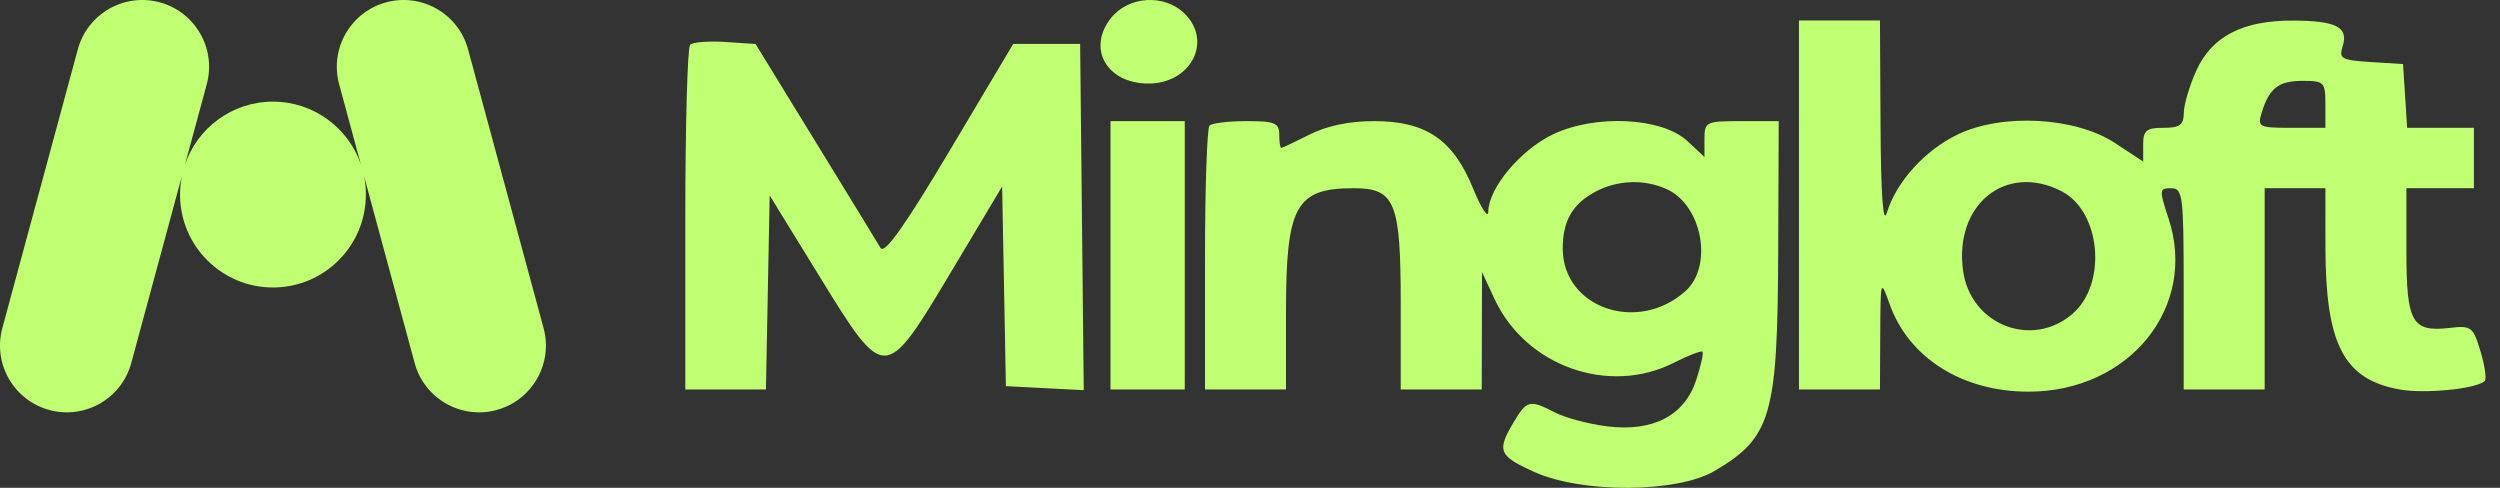
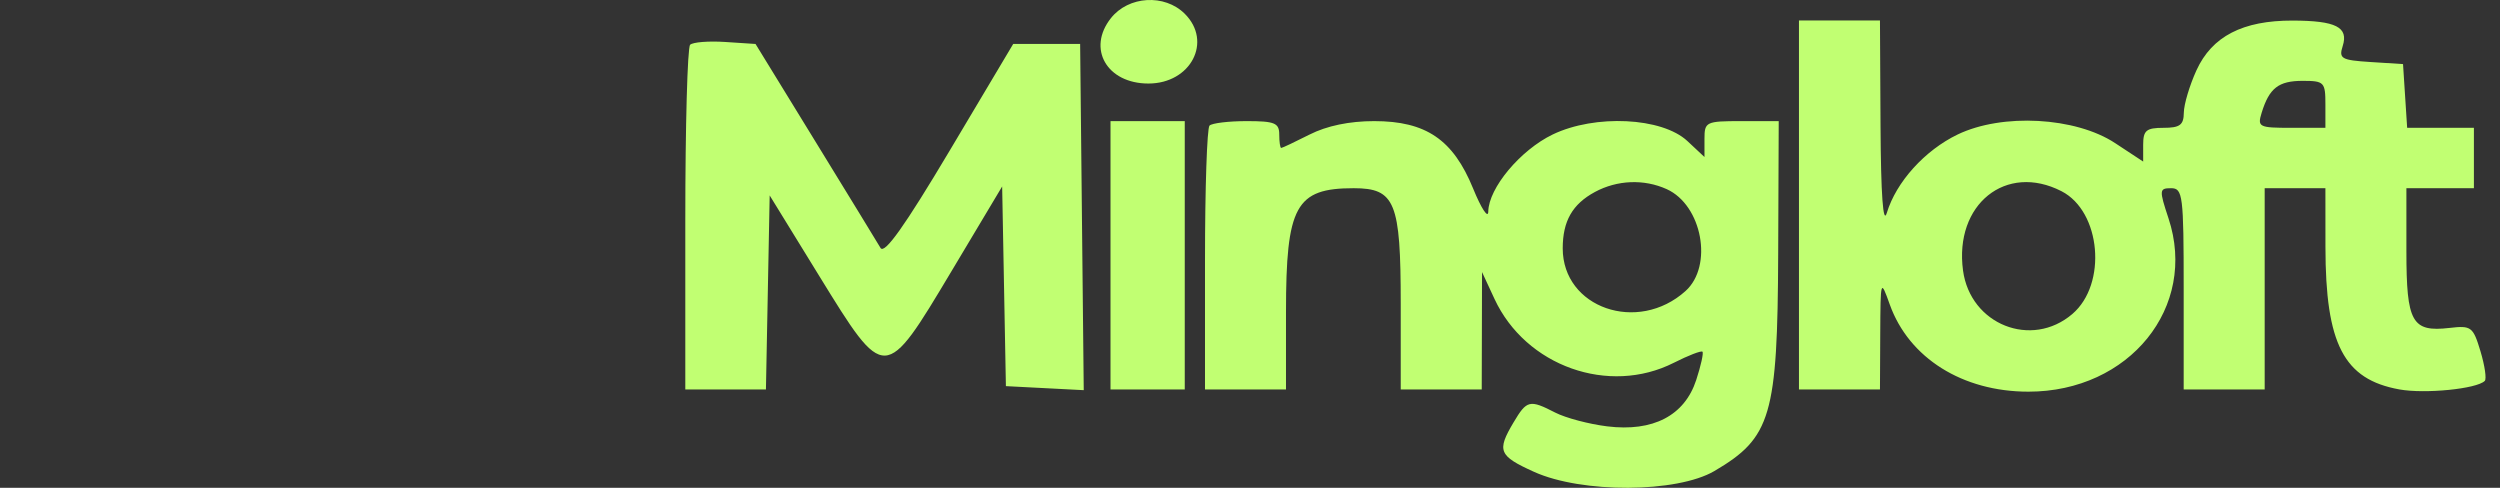
<svg xmlns="http://www.w3.org/2000/svg" width="123" height="24" viewBox="0 0 123 24" fill="none">
  <rect x="0" y="0" width="123" height="24" fill="#333333" stroke="none" />
-   <path d="M26.744 16.142C27.218 17.893 26.183 19.698 24.431 20.172C22.68 20.647 20.875 19.611 20.401 17.86L17.912 8.669C17.97 8.961 18.001 9.263 18.001 9.572C18.001 12.097 15.954 14.144 13.429 14.144C10.905 14.144 8.858 12.097 8.858 9.572C8.858 9.263 8.889 8.961 8.947 8.669L6.458 17.86C5.984 19.611 4.179 20.647 2.428 20.172C0.676 19.698 -0.359 17.893 0.115 16.142L3.829 2.428C4.304 0.676 6.108 -0.359 7.86 0.115C9.611 0.589 10.647 2.394 10.172 4.145L9.105 8.085C9.722 6.29 11.425 5.001 13.429 5.001C15.434 5.001 17.137 6.29 17.753 8.085L16.686 4.145C16.212 2.394 17.247 0.589 18.999 0.115C20.751 -0.359 22.555 0.676 23.029 2.428L26.744 16.142Z" fill="#C1FF72" />
  <path fill-rule="evenodd" clip-rule="evenodd" d="M54.656 0.894C53.47 2.393 54.456 4.11 56.502 4.11C58.59 4.11 59.666 2.045 58.29 0.677C57.298 -0.309 55.524 -0.203 54.656 0.894ZM88.509 19.163H92.494L92.508 16.439C92.523 13.729 92.525 13.722 92.978 14.985C93.921 17.615 96.556 19.27 99.799 19.27C104.77 19.27 108.136 15.105 106.69 10.742C106.227 9.342 106.234 9.26 106.818 9.26C107.394 9.26 107.437 9.602 107.437 14.211V19.163H111.422V9.26H114.41L114.412 12.148C114.415 16.932 115.312 18.663 118.046 19.159C119.304 19.388 121.855 19.135 122.25 18.741C122.347 18.645 122.252 17.99 122.04 17.284C121.676 16.076 121.587 16.009 120.518 16.134C118.666 16.348 118.395 15.867 118.395 12.355V9.26H121.716V6.289H118.432L118.229 3.153L116.636 3.052C115.194 2.96 115.063 2.885 115.26 2.268C115.557 1.336 114.936 1.019 112.8 1.012C110.344 1.006 108.829 1.788 108.066 3.458C107.728 4.198 107.448 5.138 107.444 5.546C107.438 6.15 107.25 6.289 106.441 6.289C105.598 6.289 105.444 6.417 105.444 7.119V7.949L104.063 7.04C102.111 5.756 98.513 5.56 96.316 6.617C94.7 7.395 93.29 8.956 92.831 10.476C92.649 11.081 92.541 9.592 92.522 6.207L92.494 1.008H88.509V19.163ZM33.954 2.203C33.823 2.332 33.717 6.201 33.717 10.8V19.163H37.684L37.868 9.615L40.298 13.564C43.547 18.841 43.527 18.842 46.814 13.343L49.306 9.174L49.49 18.998L53.32 19.196L53.143 2.163H49.849L46.723 7.413C44.512 11.126 43.516 12.527 43.322 12.199C43.172 11.944 41.726 9.582 40.11 6.949L37.172 2.163L35.681 2.065C34.861 2.011 34.084 2.073 33.954 2.203ZM114.41 5.134V6.289H112.728C111.136 6.289 111.057 6.249 111.274 5.546C111.648 4.333 112.104 3.978 113.289 3.978C114.349 3.978 114.41 4.041 114.41 5.134ZM54.637 19.163H58.29V5.959H54.637V19.163ZM59.508 6.179C59.386 6.3 59.286 9.271 59.286 12.781V19.163H63.271V15.35C63.271 10.133 63.748 9.26 66.6 9.26C68.64 9.26 68.916 9.939 68.916 14.945V19.163H72.901L72.916 13.386L73.529 14.707C75.065 18.015 79.154 19.47 82.356 17.847C83.067 17.487 83.699 17.243 83.761 17.304C83.823 17.366 83.684 17.995 83.452 18.702C82.878 20.45 81.331 21.254 79.076 20.977C78.18 20.867 77.029 20.562 76.519 20.3C75.255 19.65 75.121 19.682 74.467 20.782C73.634 22.184 73.734 22.427 75.475 23.215C77.825 24.279 82.505 24.257 84.35 23.174C87.143 21.533 87.456 20.464 87.487 12.478L87.513 5.959H85.686C83.927 5.959 83.86 5.992 83.86 6.842V7.725L83.019 6.939C81.771 5.773 78.478 5.613 76.392 6.617C74.803 7.382 73.241 9.251 73.223 10.409C73.218 10.776 72.881 10.264 72.476 9.272C71.494 6.868 70.158 5.959 67.609 5.959C66.392 5.959 65.28 6.19 64.433 6.619C63.717 6.982 63.088 7.279 63.035 7.279C62.982 7.279 62.939 6.982 62.939 6.619C62.939 6.05 62.718 5.959 61.334 5.959C60.451 5.959 59.629 6.058 59.508 6.179ZM82.002 9.306C83.748 10.096 84.299 13.085 82.927 14.319C80.579 16.432 76.886 15.149 76.886 12.22C76.886 10.877 77.362 10.043 78.472 9.444C79.569 8.853 80.887 8.801 82.002 9.306ZM101.429 9.409C103.369 10.406 103.682 13.976 101.96 15.448C99.951 17.167 96.94 15.969 96.581 13.309C96.142 10.055 98.693 8.003 101.429 9.409Z" fill="#C1FF72" />
</svg>